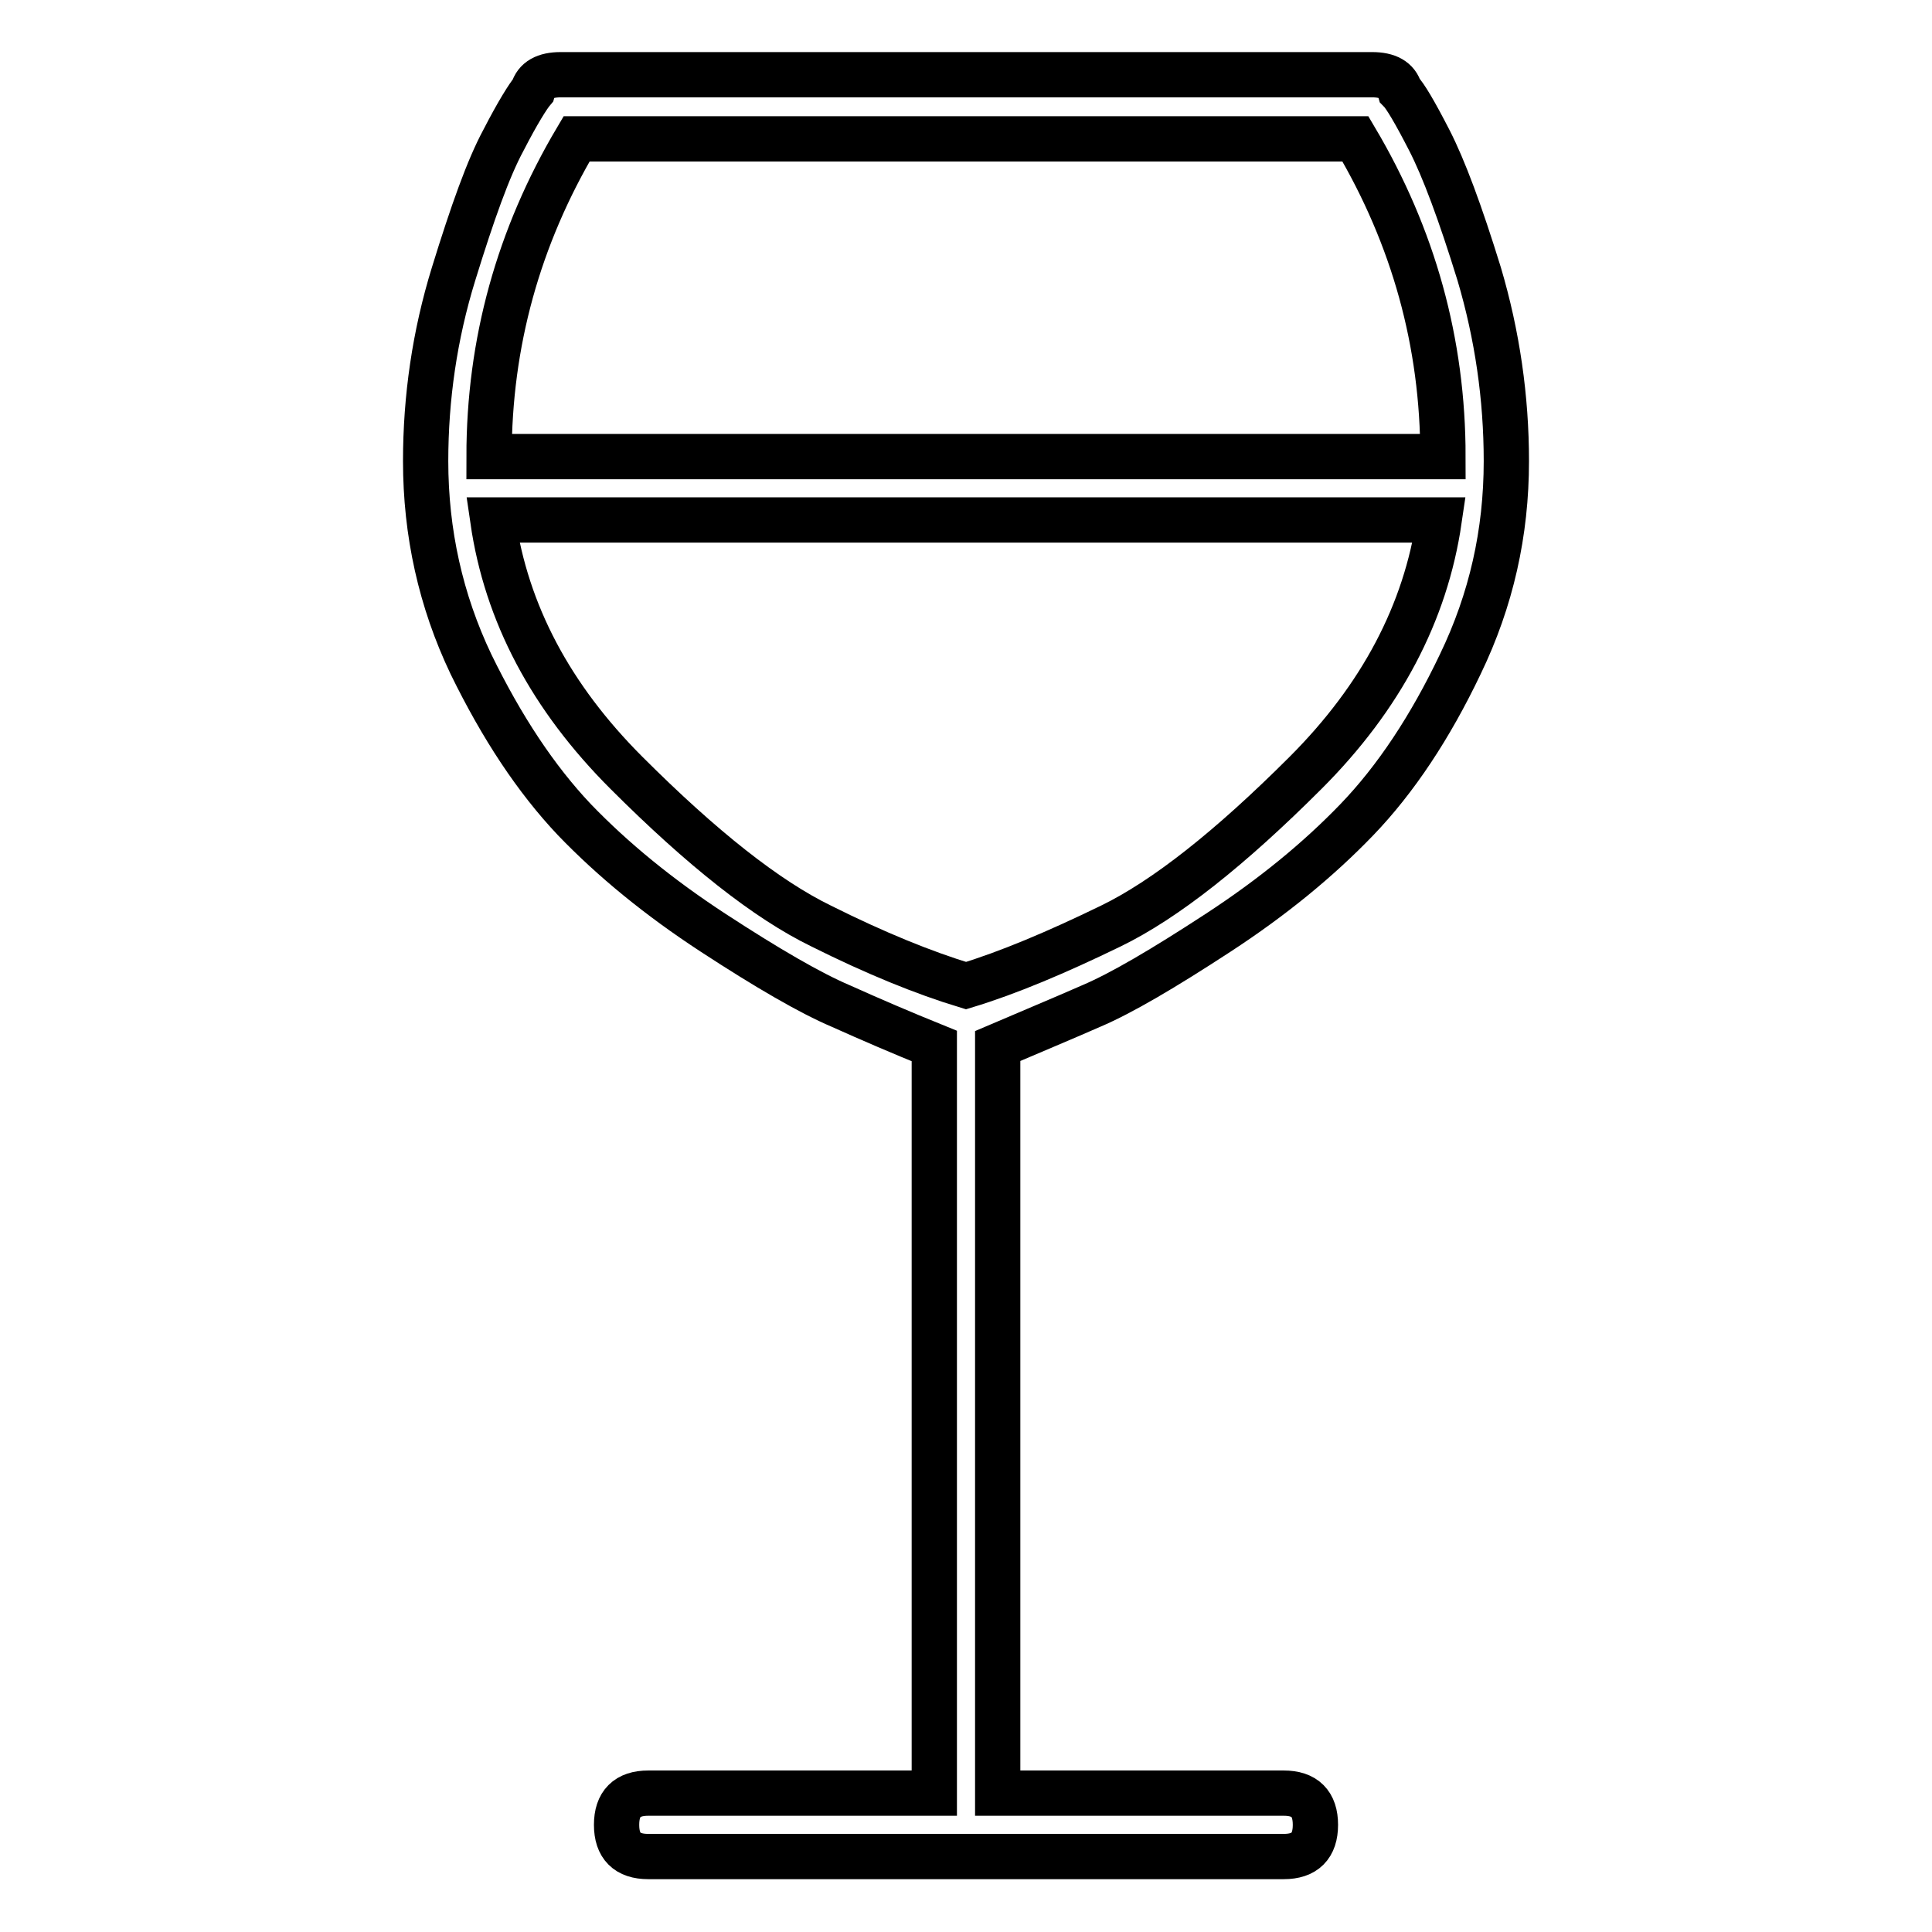
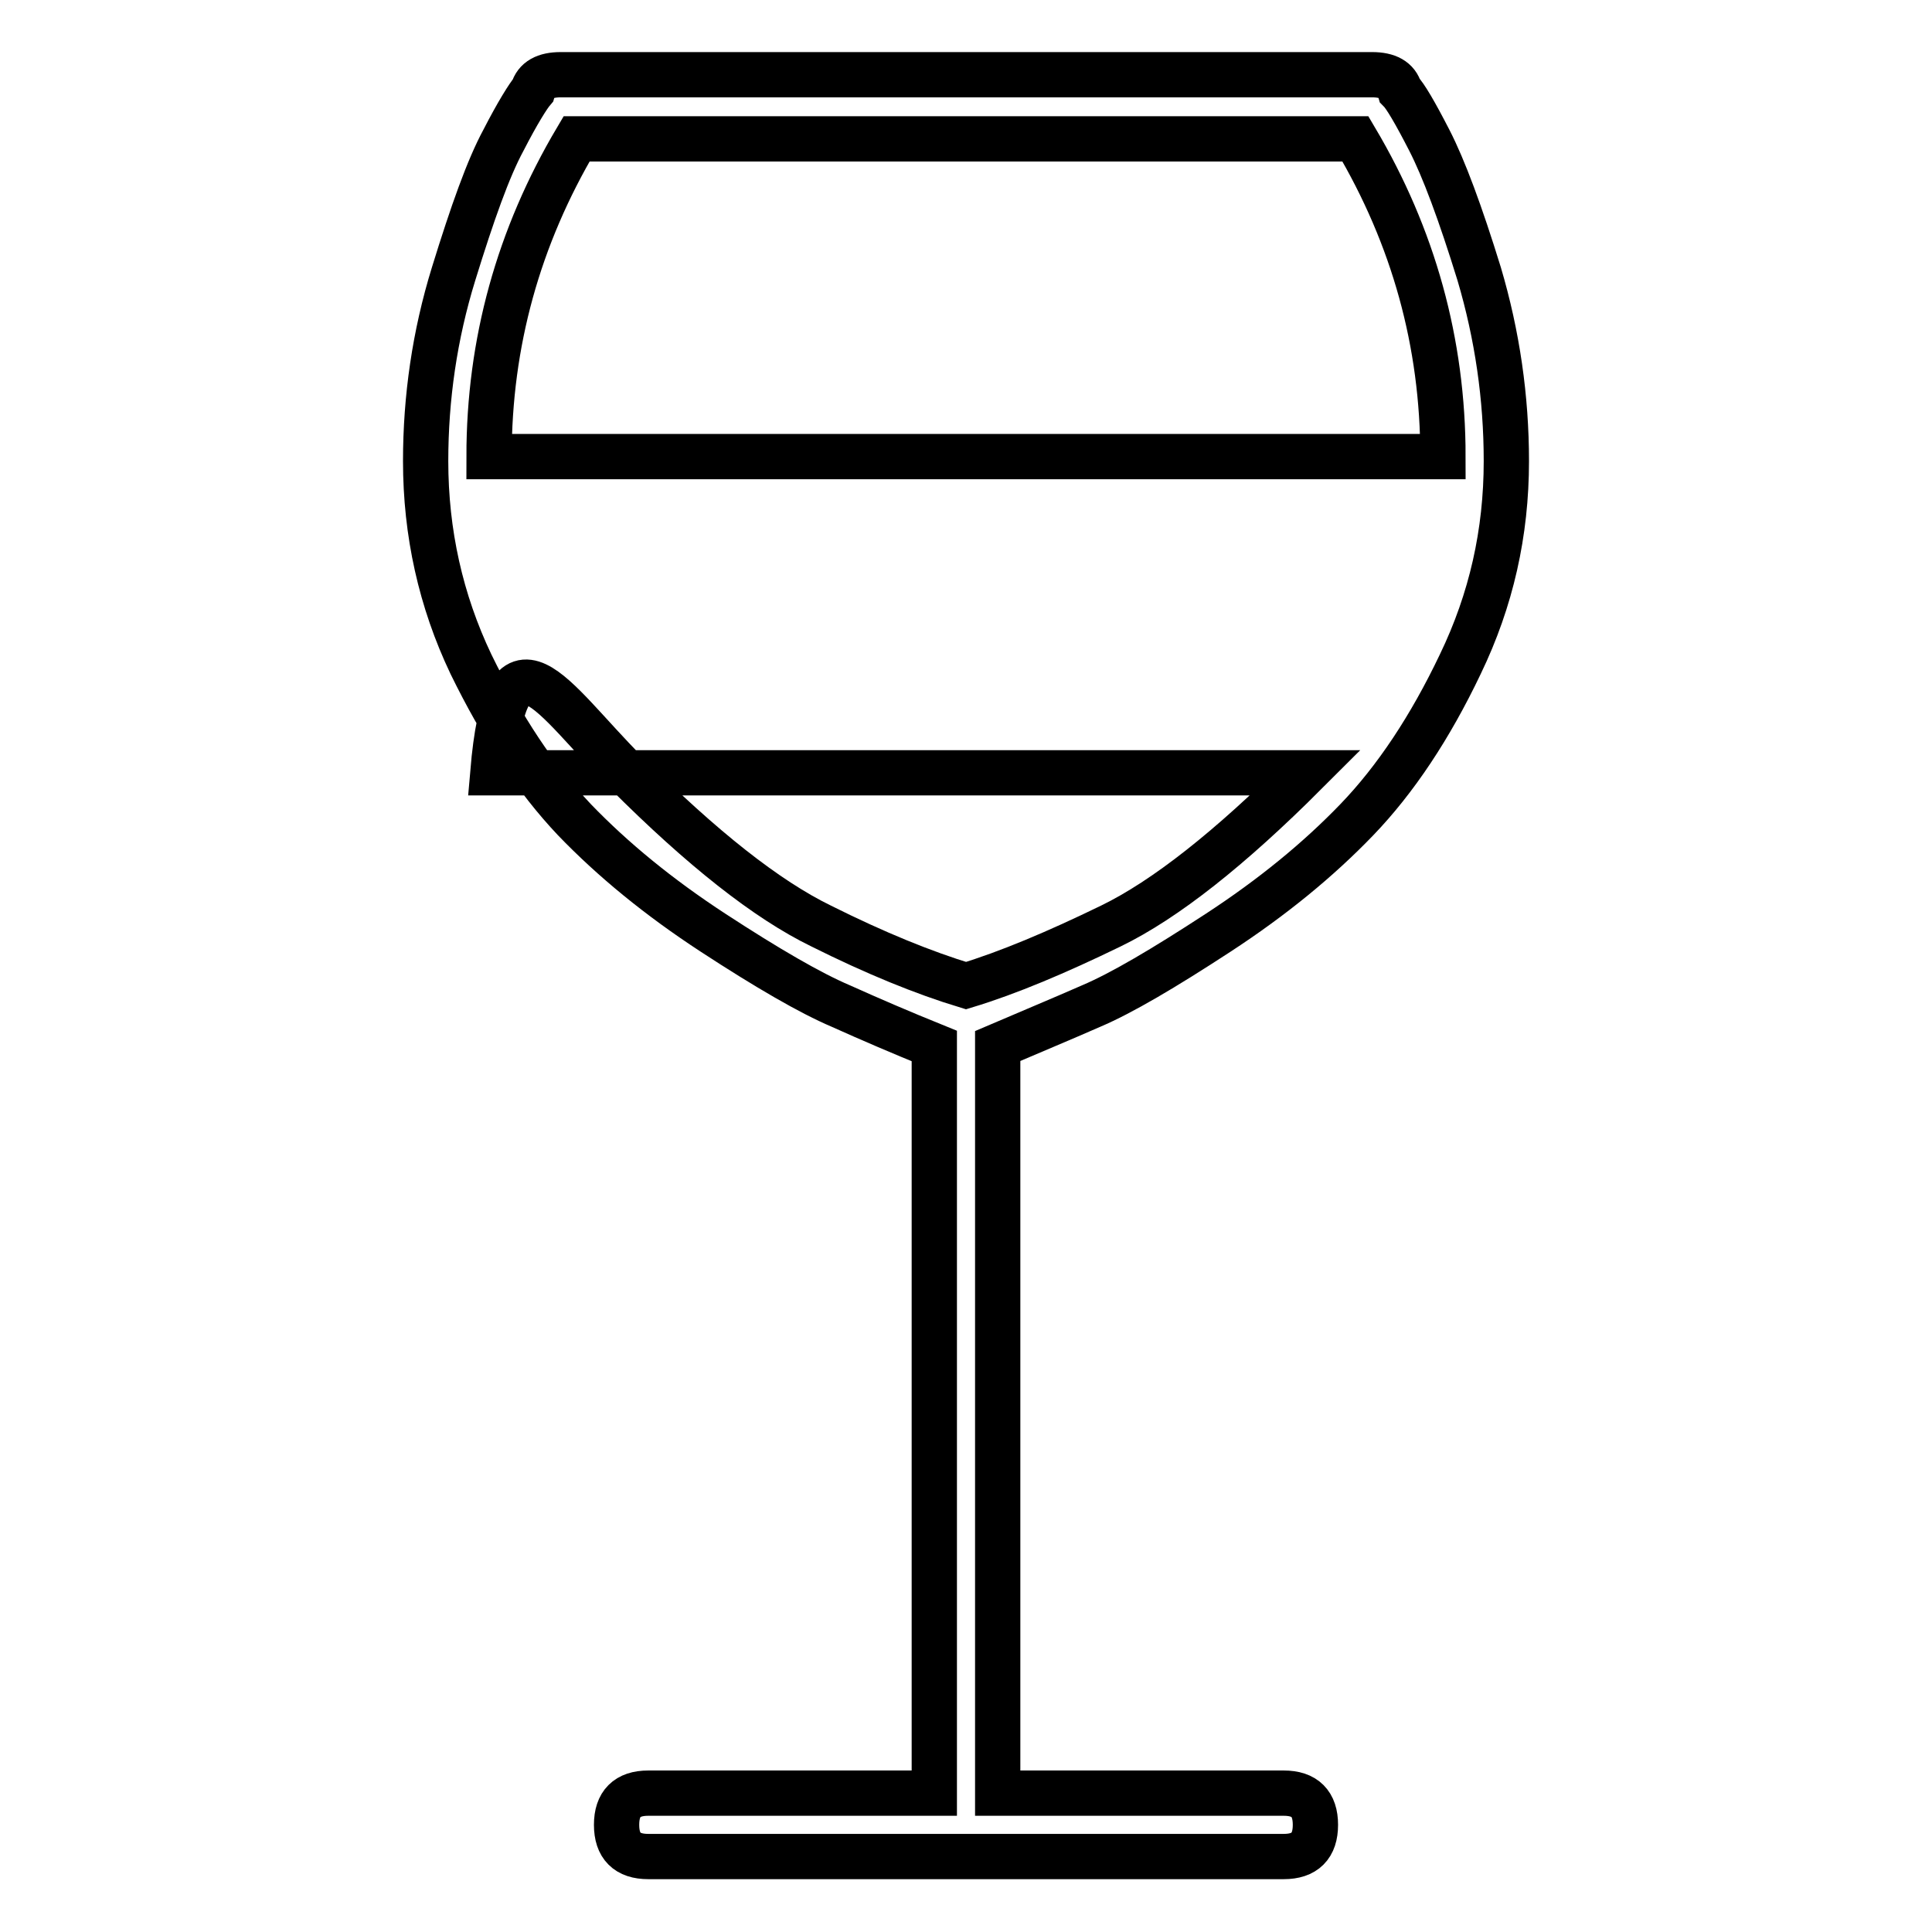
<svg xmlns="http://www.w3.org/2000/svg" version="1.1" x="0px" y="0px" viewBox="0 0 256 256" enable-background="new 0 0 256 256" xml:space="preserve">
  <g>
-     <path stroke-width="6" fill-opacity="0" stroke="#000000" d="M199.6,61.1c0,9.5-2,18.4-6.1,26.9c-4,8.4-8.6,15.3-13.7,20.6c-5.1,5.3-11.2,10.3-18.4,15 c-7.2,4.7-12.8,8-16.8,9.7c-4.1,1.8-8.2,3.5-12.4,5.3v99h37.9c2.8,0,4.2,1.4,4.2,4.2c0,2.8-1.4,4.2-4.2,4.2H85.9 c-2.8,0-4.2-1.4-4.2-4.2c0-2.8,1.4-4.2,4.2-4.2h37.9v-99c-4.2-1.7-8.4-3.5-12.4-5.3c-4-1.7-9.7-5-16.9-9.7 c-7.2-4.7-13.3-9.7-18.4-15C71,103.2,66.5,96.4,62.4,88c-4-8.4-6-17.4-6-26.9c0-8.4,1.2-16.7,3.7-24.8c2.5-8.1,4.6-14,6.6-17.7 c1.9-3.7,3.3-5.9,3.9-6.6c0.4-1.4,1.6-2.1,3.7-2.1h107.5c2.1,0,3.3,0.7,3.7,2.1c0.7,0.7,2,2.9,3.9,6.6c1.9,3.7,4.1,9.6,6.6,17.7 C198.4,44.4,199.6,52.7,199.6,61.1z M76.4,18.4c-7.7,13-11.6,27-11.6,42.1h126.4c0-15.1-3.9-29.1-11.6-42.1H76.4z M128,130.6 c5.6-1.7,12-4.4,19.2-7.9c7.2-3.5,15.8-10.3,25.8-20.3c10-10,15.9-21.2,17.7-33.5H65.3C67.1,81.3,73,92.4,83,102.4 c10,10,18.6,16.8,25.8,20.3C116,126.3,122.4,128.9,128,130.6z" />
+     <path stroke-width="6" fill-opacity="0" stroke="#000000" d="M199.6,61.1c0,9.5-2,18.4-6.1,26.9c-4,8.4-8.6,15.3-13.7,20.6c-5.1,5.3-11.2,10.3-18.4,15 c-7.2,4.7-12.8,8-16.8,9.7c-4.1,1.8-8.2,3.5-12.4,5.3v99h37.9c2.8,0,4.2,1.4,4.2,4.2c0,2.8-1.4,4.2-4.2,4.2H85.9 c-2.8,0-4.2-1.4-4.2-4.2c0-2.8,1.4-4.2,4.2-4.2h37.9v-99c-4.2-1.7-8.4-3.5-12.4-5.3c-4-1.7-9.7-5-16.9-9.7 c-7.2-4.7-13.3-9.7-18.4-15C71,103.2,66.5,96.4,62.4,88c-4-8.4-6-17.4-6-26.9c0-8.4,1.2-16.7,3.7-24.8c2.5-8.1,4.6-14,6.6-17.7 c1.9-3.7,3.3-5.9,3.9-6.6c0.4-1.4,1.6-2.1,3.7-2.1h107.5c2.1,0,3.3,0.7,3.7,2.1c0.7,0.7,2,2.9,3.9,6.6c1.9,3.7,4.1,9.6,6.6,17.7 C198.4,44.4,199.6,52.7,199.6,61.1z M76.4,18.4c-7.7,13-11.6,27-11.6,42.1h126.4c0-15.1-3.9-29.1-11.6-42.1H76.4z M128,130.6 c5.6-1.7,12-4.4,19.2-7.9c7.2-3.5,15.8-10.3,25.8-20.3H65.3C67.1,81.3,73,92.4,83,102.4 c10,10,18.6,16.8,25.8,20.3C116,126.3,122.4,128.9,128,130.6z" />
  </g>
</svg>